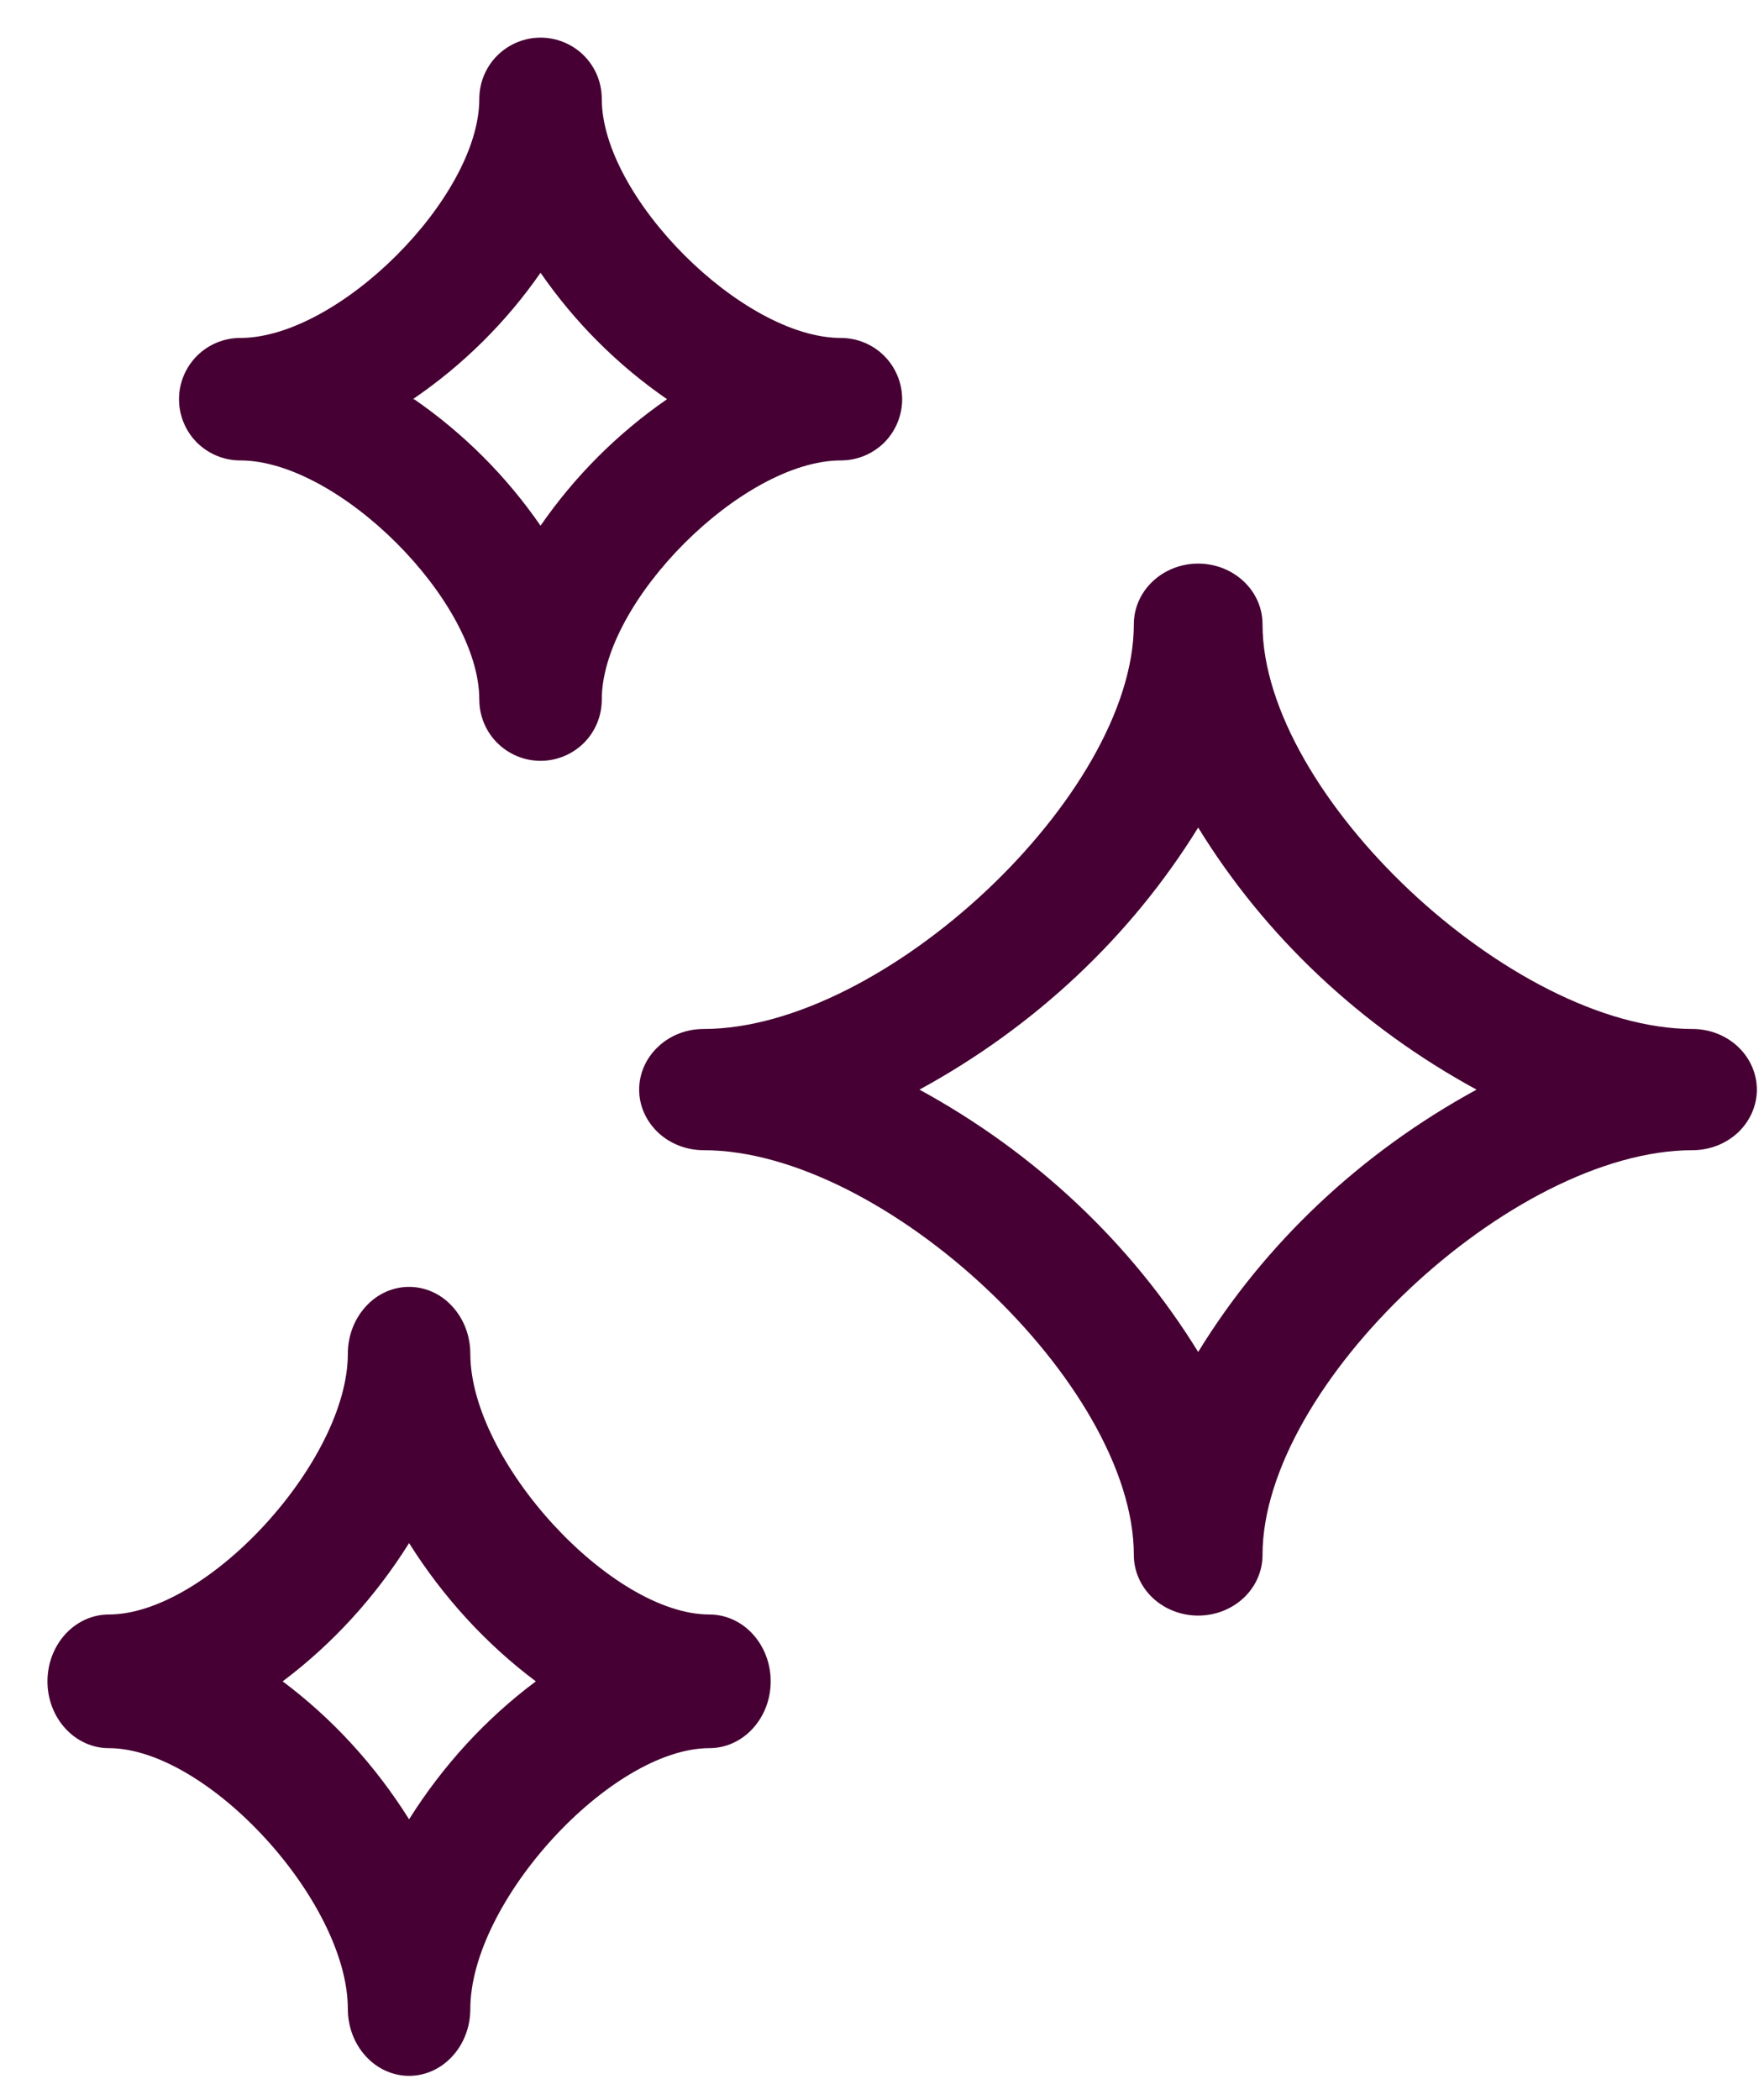
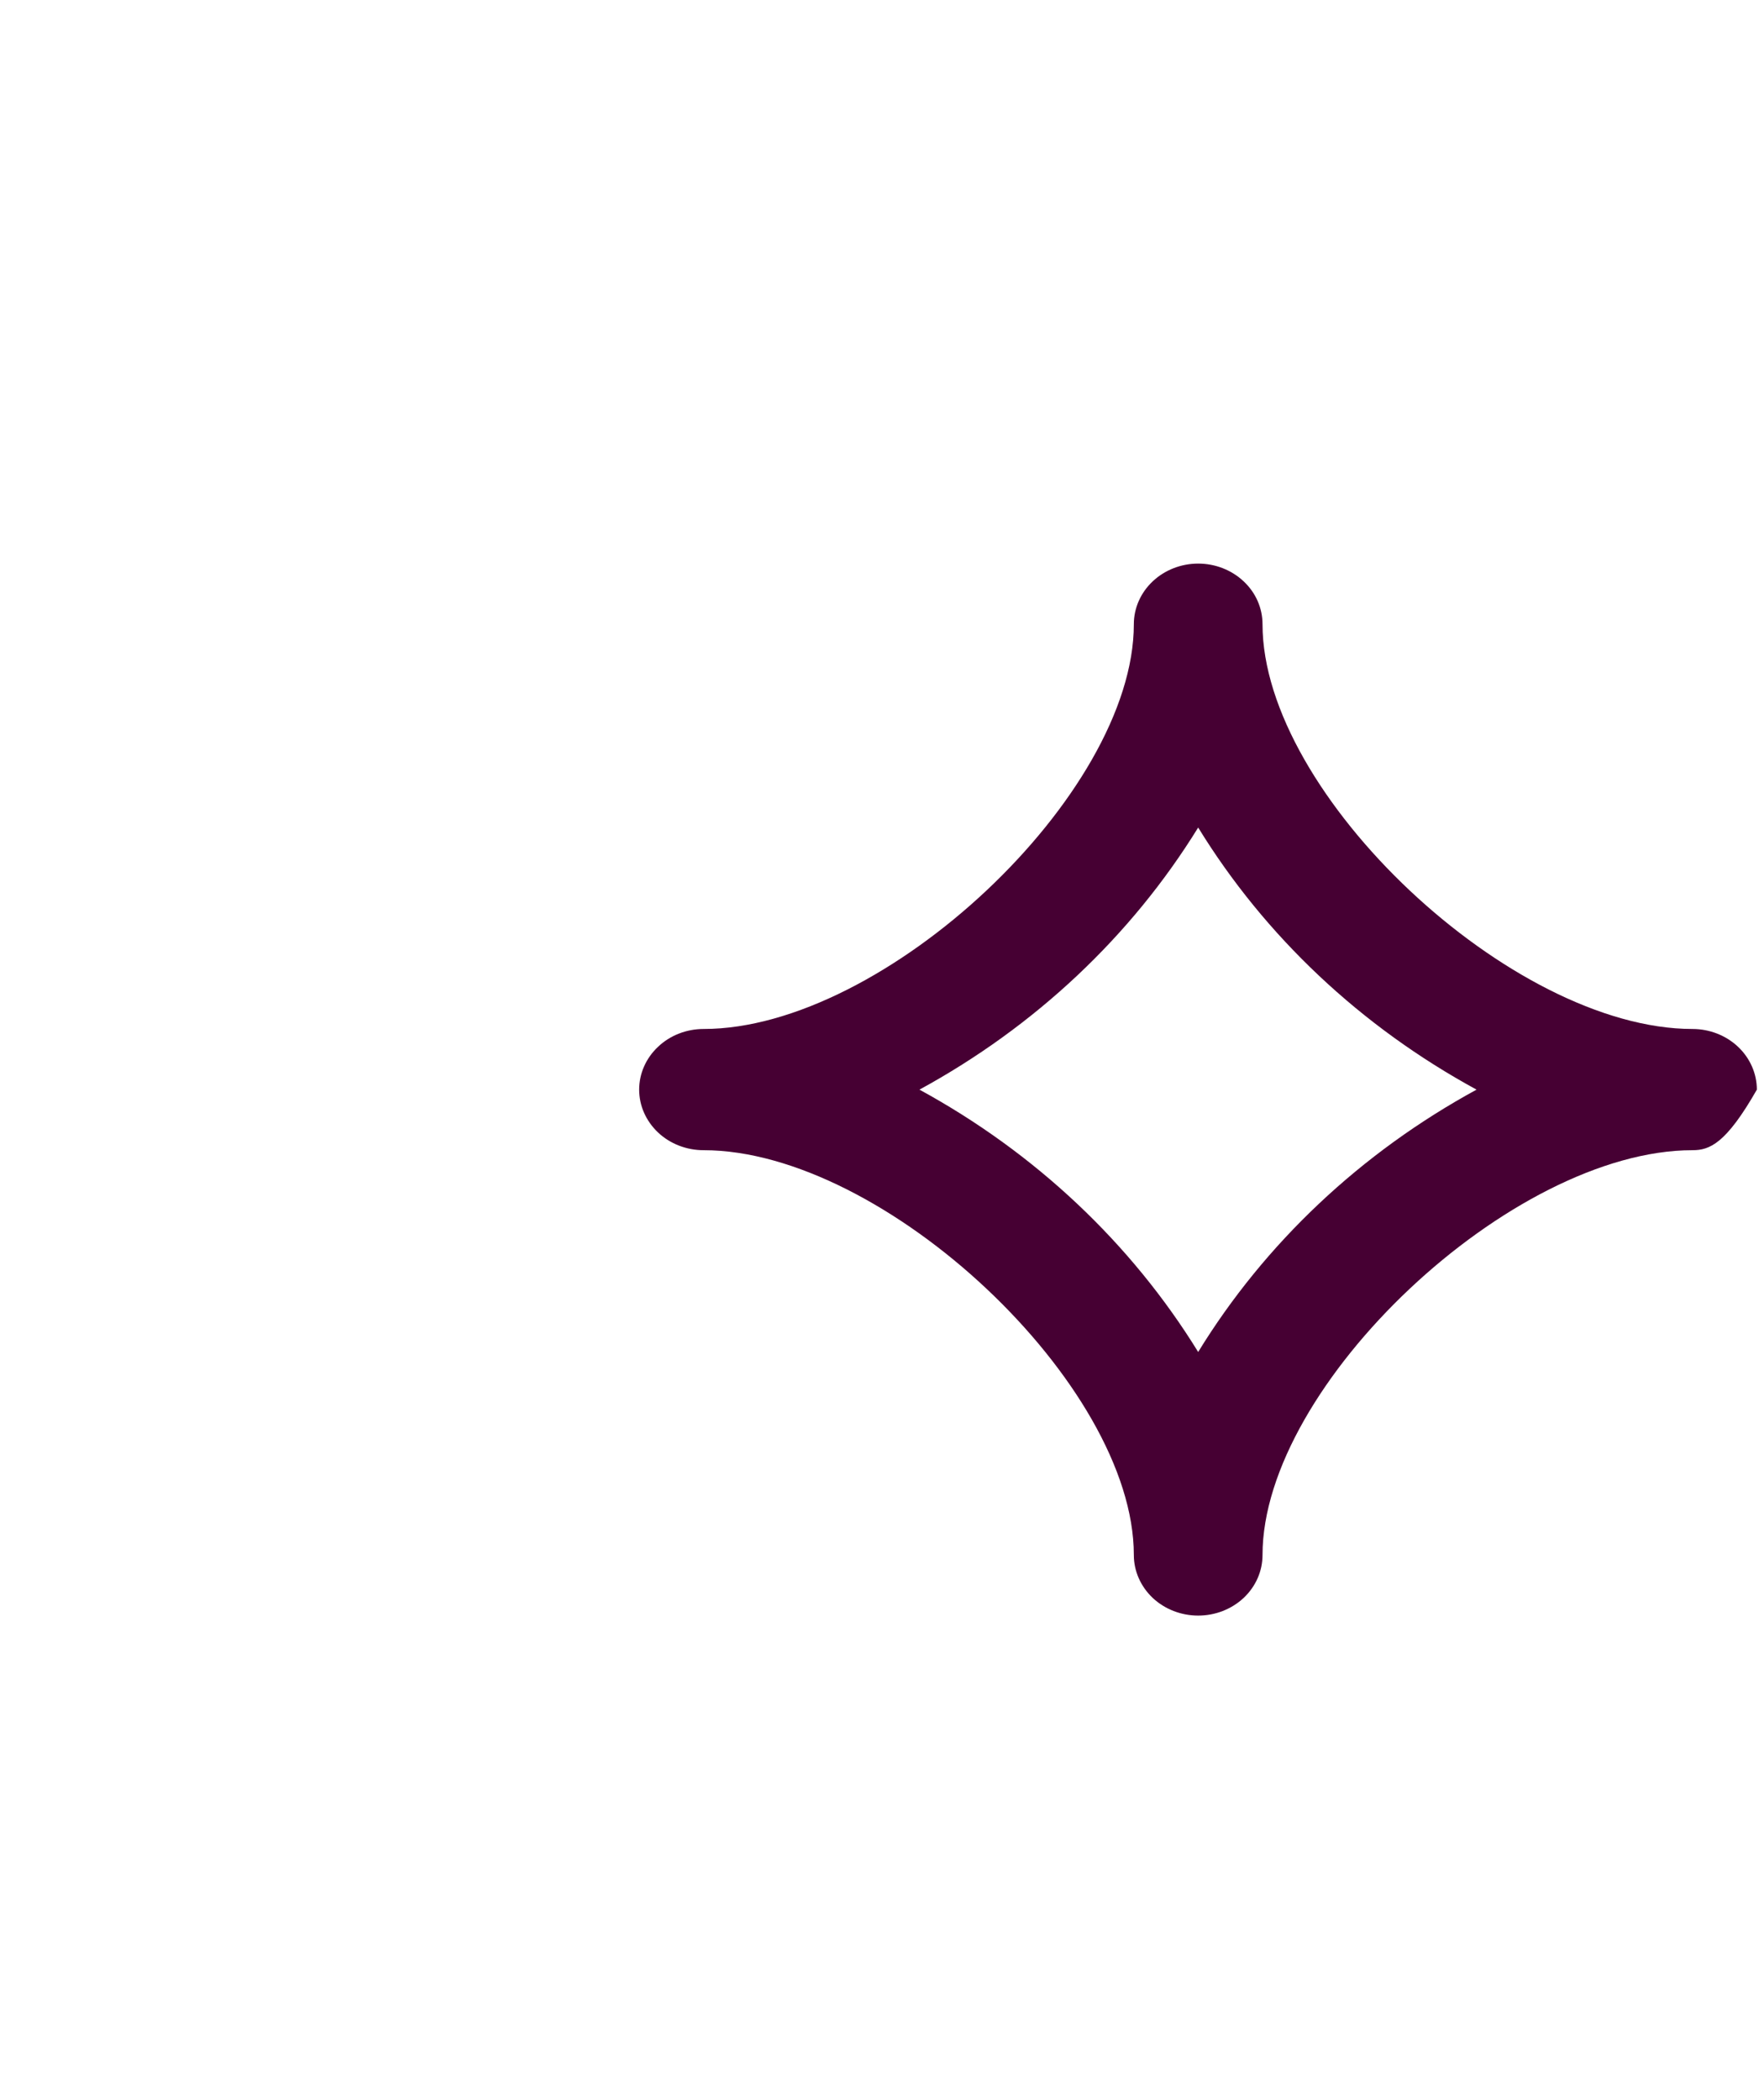
<svg xmlns="http://www.w3.org/2000/svg" width="21" height="25" viewBox="0 0 21 25" fill="none">
-   <path d="M14.264 19.232C14.061 19.232 13.866 19.156 13.722 19.021C13.579 18.885 13.498 18.702 13.498 18.511C13.498 16.484 10.529 13.692 8.376 13.692C8.172 13.692 7.977 13.616 7.834 13.481C7.69 13.345 7.609 13.162 7.609 12.971C7.609 12.78 7.69 12.596 7.834 12.461C7.977 12.325 8.172 12.249 8.376 12.249C10.529 12.249 13.498 9.458 13.498 7.431C13.498 7.239 13.579 7.056 13.722 6.921C13.866 6.785 14.061 6.709 14.264 6.709C14.467 6.709 14.662 6.785 14.806 6.921C14.95 7.056 15.03 7.239 15.03 7.431C15.03 9.458 17.996 12.249 20.149 12.249C20.352 12.249 20.547 12.325 20.691 12.461C20.834 12.596 20.915 12.78 20.915 12.971C20.915 13.162 20.834 13.345 20.691 13.481C20.547 13.616 20.352 13.692 20.149 13.692C17.996 13.692 15.03 16.484 15.03 18.511C15.03 18.702 14.95 18.885 14.806 19.021C14.662 19.156 14.467 19.232 14.264 19.232ZM10.946 12.971C12.323 13.722 13.466 14.799 14.264 16.094C15.059 14.798 16.202 13.721 17.578 12.971C16.202 12.222 15.059 11.146 14.264 9.851C13.466 11.145 12.322 12.221 10.946 12.971Z" fill="#460033" />
-   <path d="M6.435 9.057C6.242 9.057 6.057 8.98 5.92 8.844C5.783 8.707 5.706 8.522 5.706 8.328C5.706 7.158 4.03 5.481 2.86 5.481C2.666 5.481 2.481 5.404 2.344 5.268C2.208 5.131 2.131 4.946 2.131 4.752C2.131 4.559 2.208 4.374 2.344 4.237C2.481 4.1 2.666 4.023 2.86 4.023C4.03 4.023 5.706 2.347 5.706 1.177C5.706 0.983 5.783 0.798 5.92 0.661C6.057 0.525 6.242 0.448 6.435 0.448C6.629 0.448 6.814 0.525 6.951 0.661C7.088 0.798 7.164 0.983 7.164 1.177C7.164 2.347 8.841 4.023 10.011 4.023C10.204 4.023 10.39 4.1 10.527 4.237C10.663 4.374 10.74 4.559 10.74 4.752C10.74 4.946 10.663 5.131 10.527 5.268C10.39 5.404 10.204 5.481 10.011 5.481C8.841 5.481 7.164 7.158 7.164 8.328C7.164 8.522 7.088 8.707 6.951 8.844C6.814 8.98 6.629 9.057 6.435 9.057ZM4.93 4.752C5.519 5.159 6.029 5.669 6.435 6.258C6.842 5.669 7.352 5.159 7.941 4.752C7.352 4.346 6.842 3.836 6.435 3.247C6.025 3.837 5.51 4.347 4.915 4.752H4.93Z" fill="#460033" />
-   <path d="M4.87 24.711C4.677 24.711 4.491 24.627 4.355 24.478C4.218 24.329 4.141 24.127 4.141 23.916C4.141 22.635 2.468 20.81 1.294 20.81C1.101 20.81 0.916 20.726 0.779 20.577C0.642 20.428 0.565 20.226 0.565 20.015C0.565 19.804 0.642 19.601 0.779 19.452C0.916 19.303 1.101 19.219 1.294 19.219C2.468 19.219 4.141 17.39 4.141 16.114C4.141 15.903 4.218 15.701 4.355 15.552C4.491 15.402 4.677 15.319 4.87 15.319C5.063 15.319 5.249 15.402 5.385 15.552C5.522 15.701 5.599 15.903 5.599 16.114C5.599 17.39 7.276 19.219 8.446 19.219C8.639 19.219 8.825 19.303 8.961 19.452C9.098 19.601 9.175 19.804 9.175 20.015C9.175 20.226 9.098 20.428 8.961 20.577C8.825 20.726 8.639 20.81 8.446 20.81C7.276 20.81 5.599 22.635 5.599 23.916C5.599 24.127 5.522 24.329 5.385 24.478C5.249 24.627 5.063 24.711 4.87 24.711ZM3.365 20.015C3.955 20.456 4.466 21.013 4.87 21.657C5.276 21.012 5.788 20.456 6.379 20.015C5.788 19.572 5.276 19.014 4.87 18.369C4.466 19.014 3.955 19.572 3.365 20.015Z" fill="#460033" />
+   <path d="M14.264 19.232C14.061 19.232 13.866 19.156 13.722 19.021C13.579 18.885 13.498 18.702 13.498 18.511C13.498 16.484 10.529 13.692 8.376 13.692C8.172 13.692 7.977 13.616 7.834 13.481C7.69 13.345 7.609 13.162 7.609 12.971C7.609 12.78 7.69 12.596 7.834 12.461C7.977 12.325 8.172 12.249 8.376 12.249C10.529 12.249 13.498 9.458 13.498 7.431C13.498 7.239 13.579 7.056 13.722 6.921C13.866 6.785 14.061 6.709 14.264 6.709C14.467 6.709 14.662 6.785 14.806 6.921C14.95 7.056 15.03 7.239 15.03 7.431C15.03 9.458 17.996 12.249 20.149 12.249C20.352 12.249 20.547 12.325 20.691 12.461C20.834 12.596 20.915 12.78 20.915 12.971C20.547 13.616 20.352 13.692 20.149 13.692C17.996 13.692 15.03 16.484 15.03 18.511C15.03 18.702 14.95 18.885 14.806 19.021C14.662 19.156 14.467 19.232 14.264 19.232ZM10.946 12.971C12.323 13.722 13.466 14.799 14.264 16.094C15.059 14.798 16.202 13.721 17.578 12.971C16.202 12.222 15.059 11.146 14.264 9.851C13.466 11.145 12.322 12.221 10.946 12.971Z" fill="#460033" />
</svg>